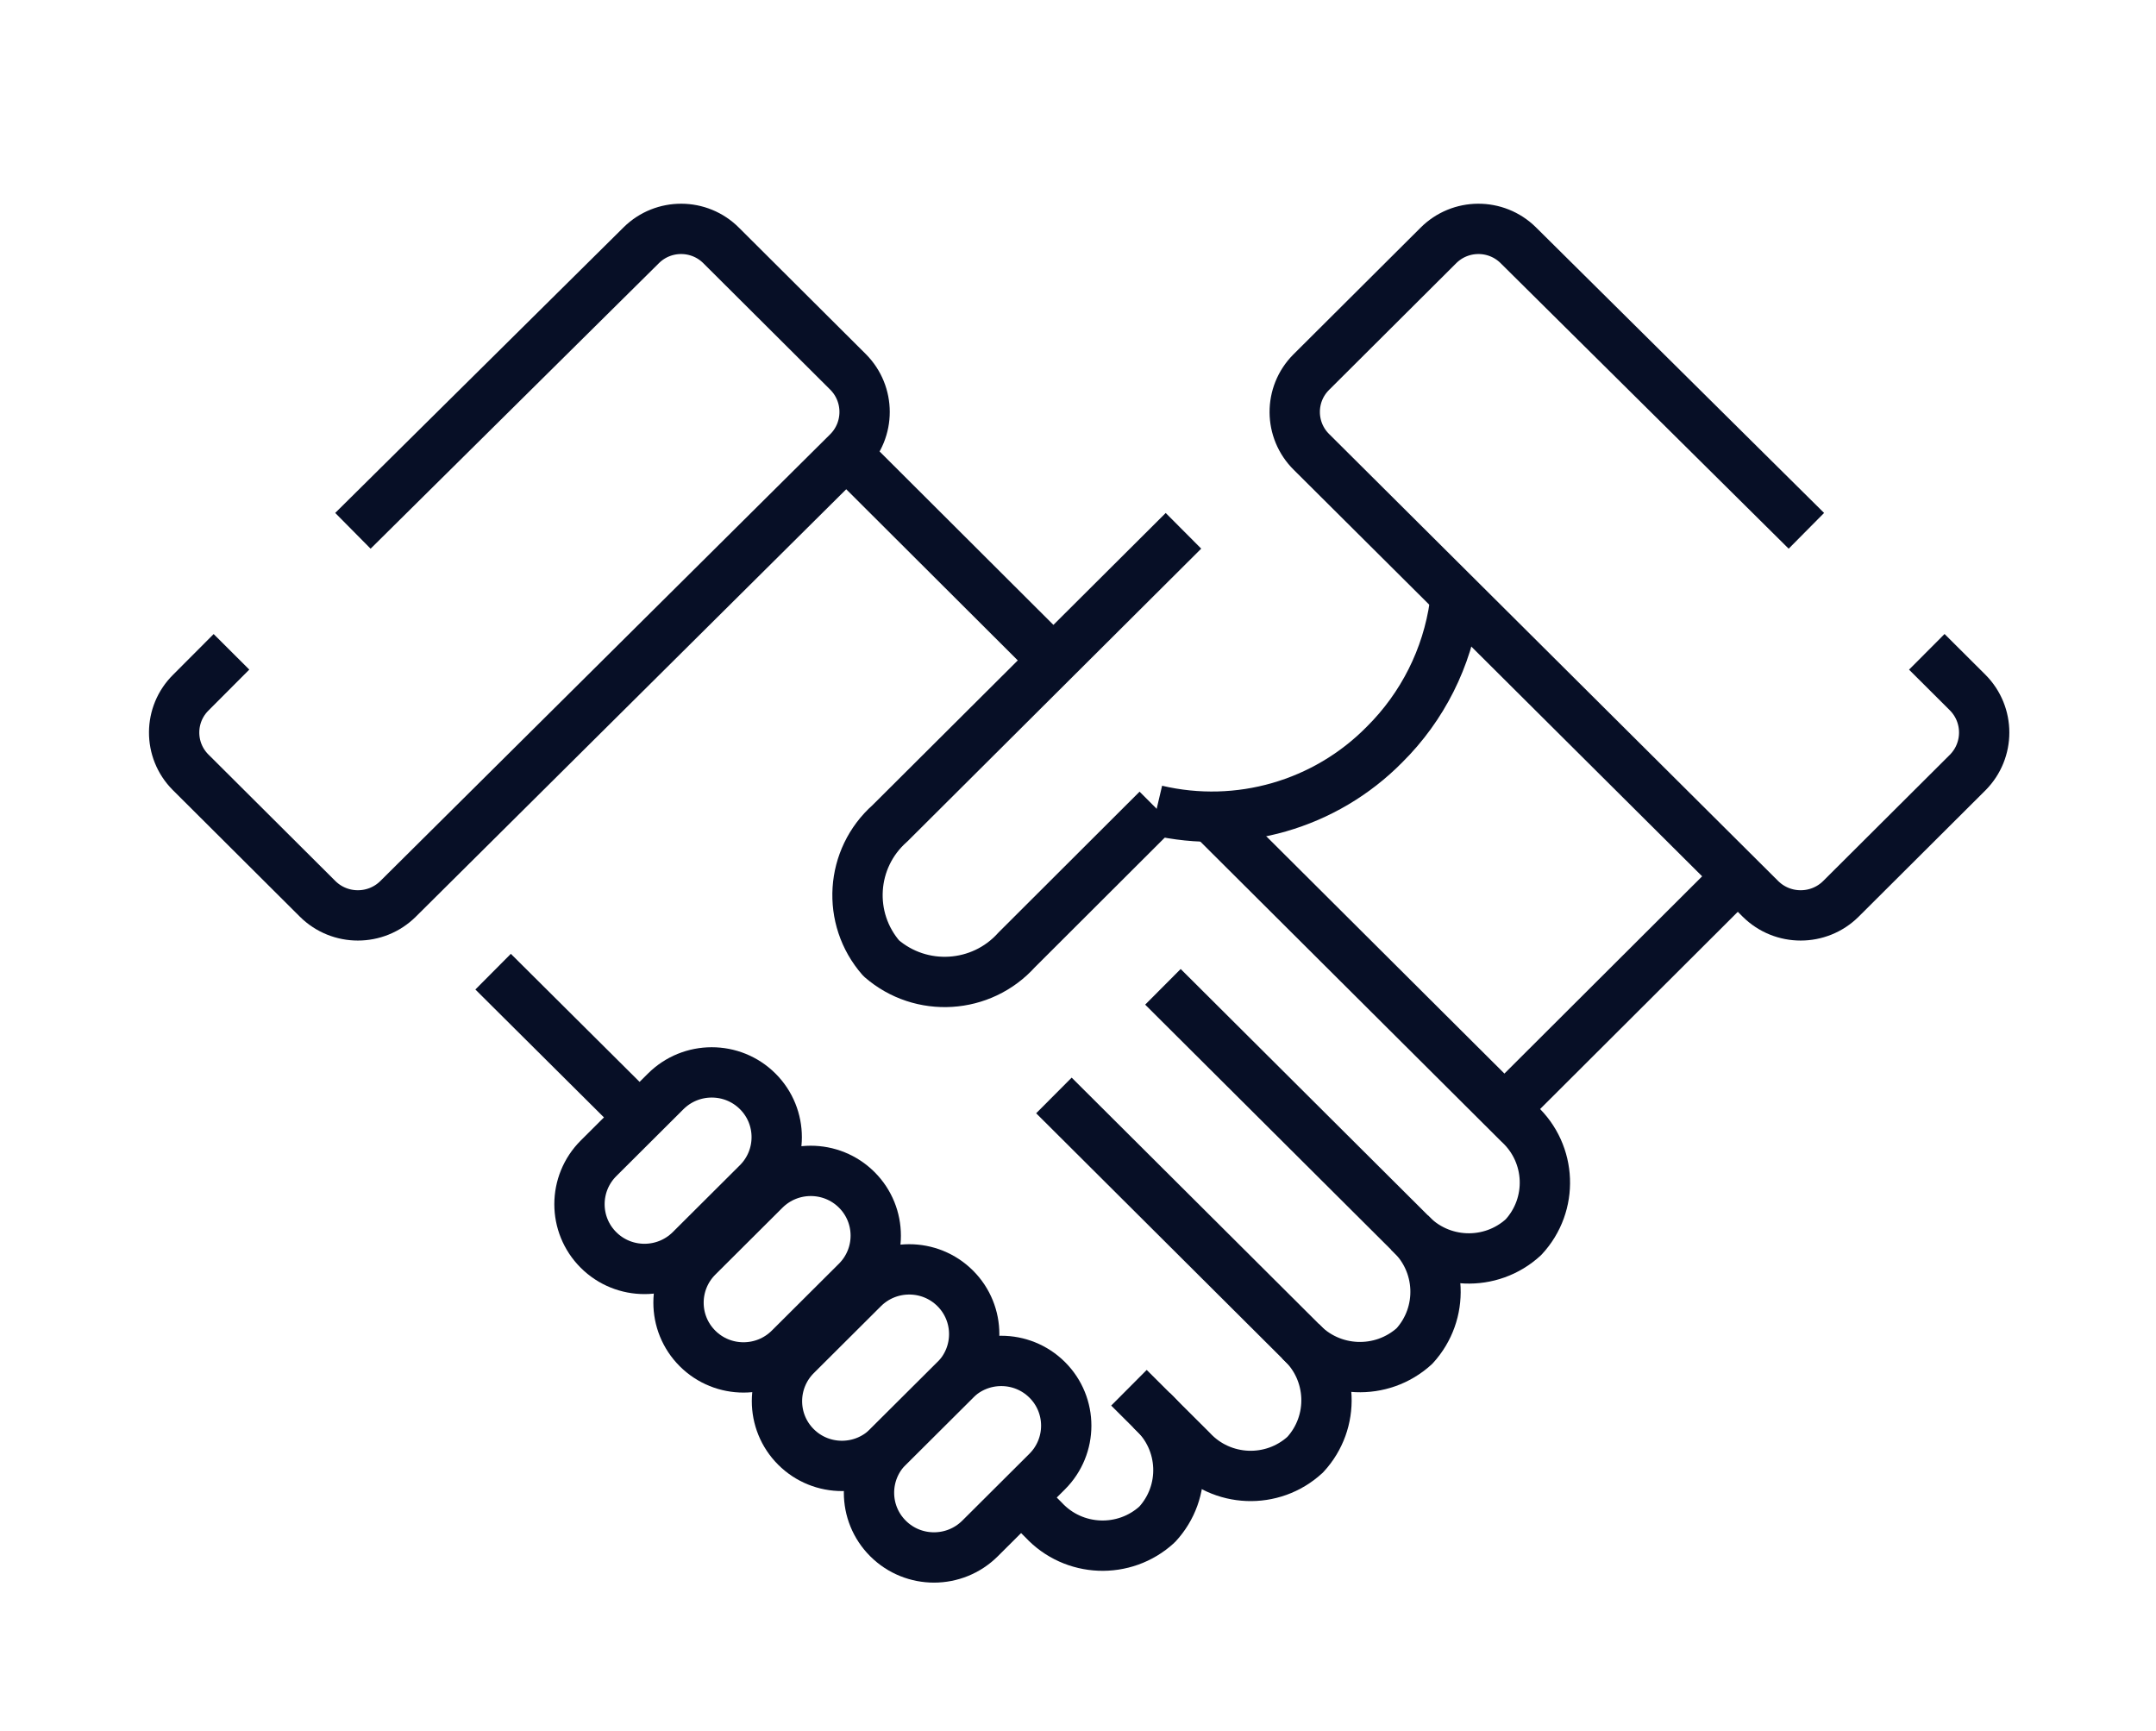
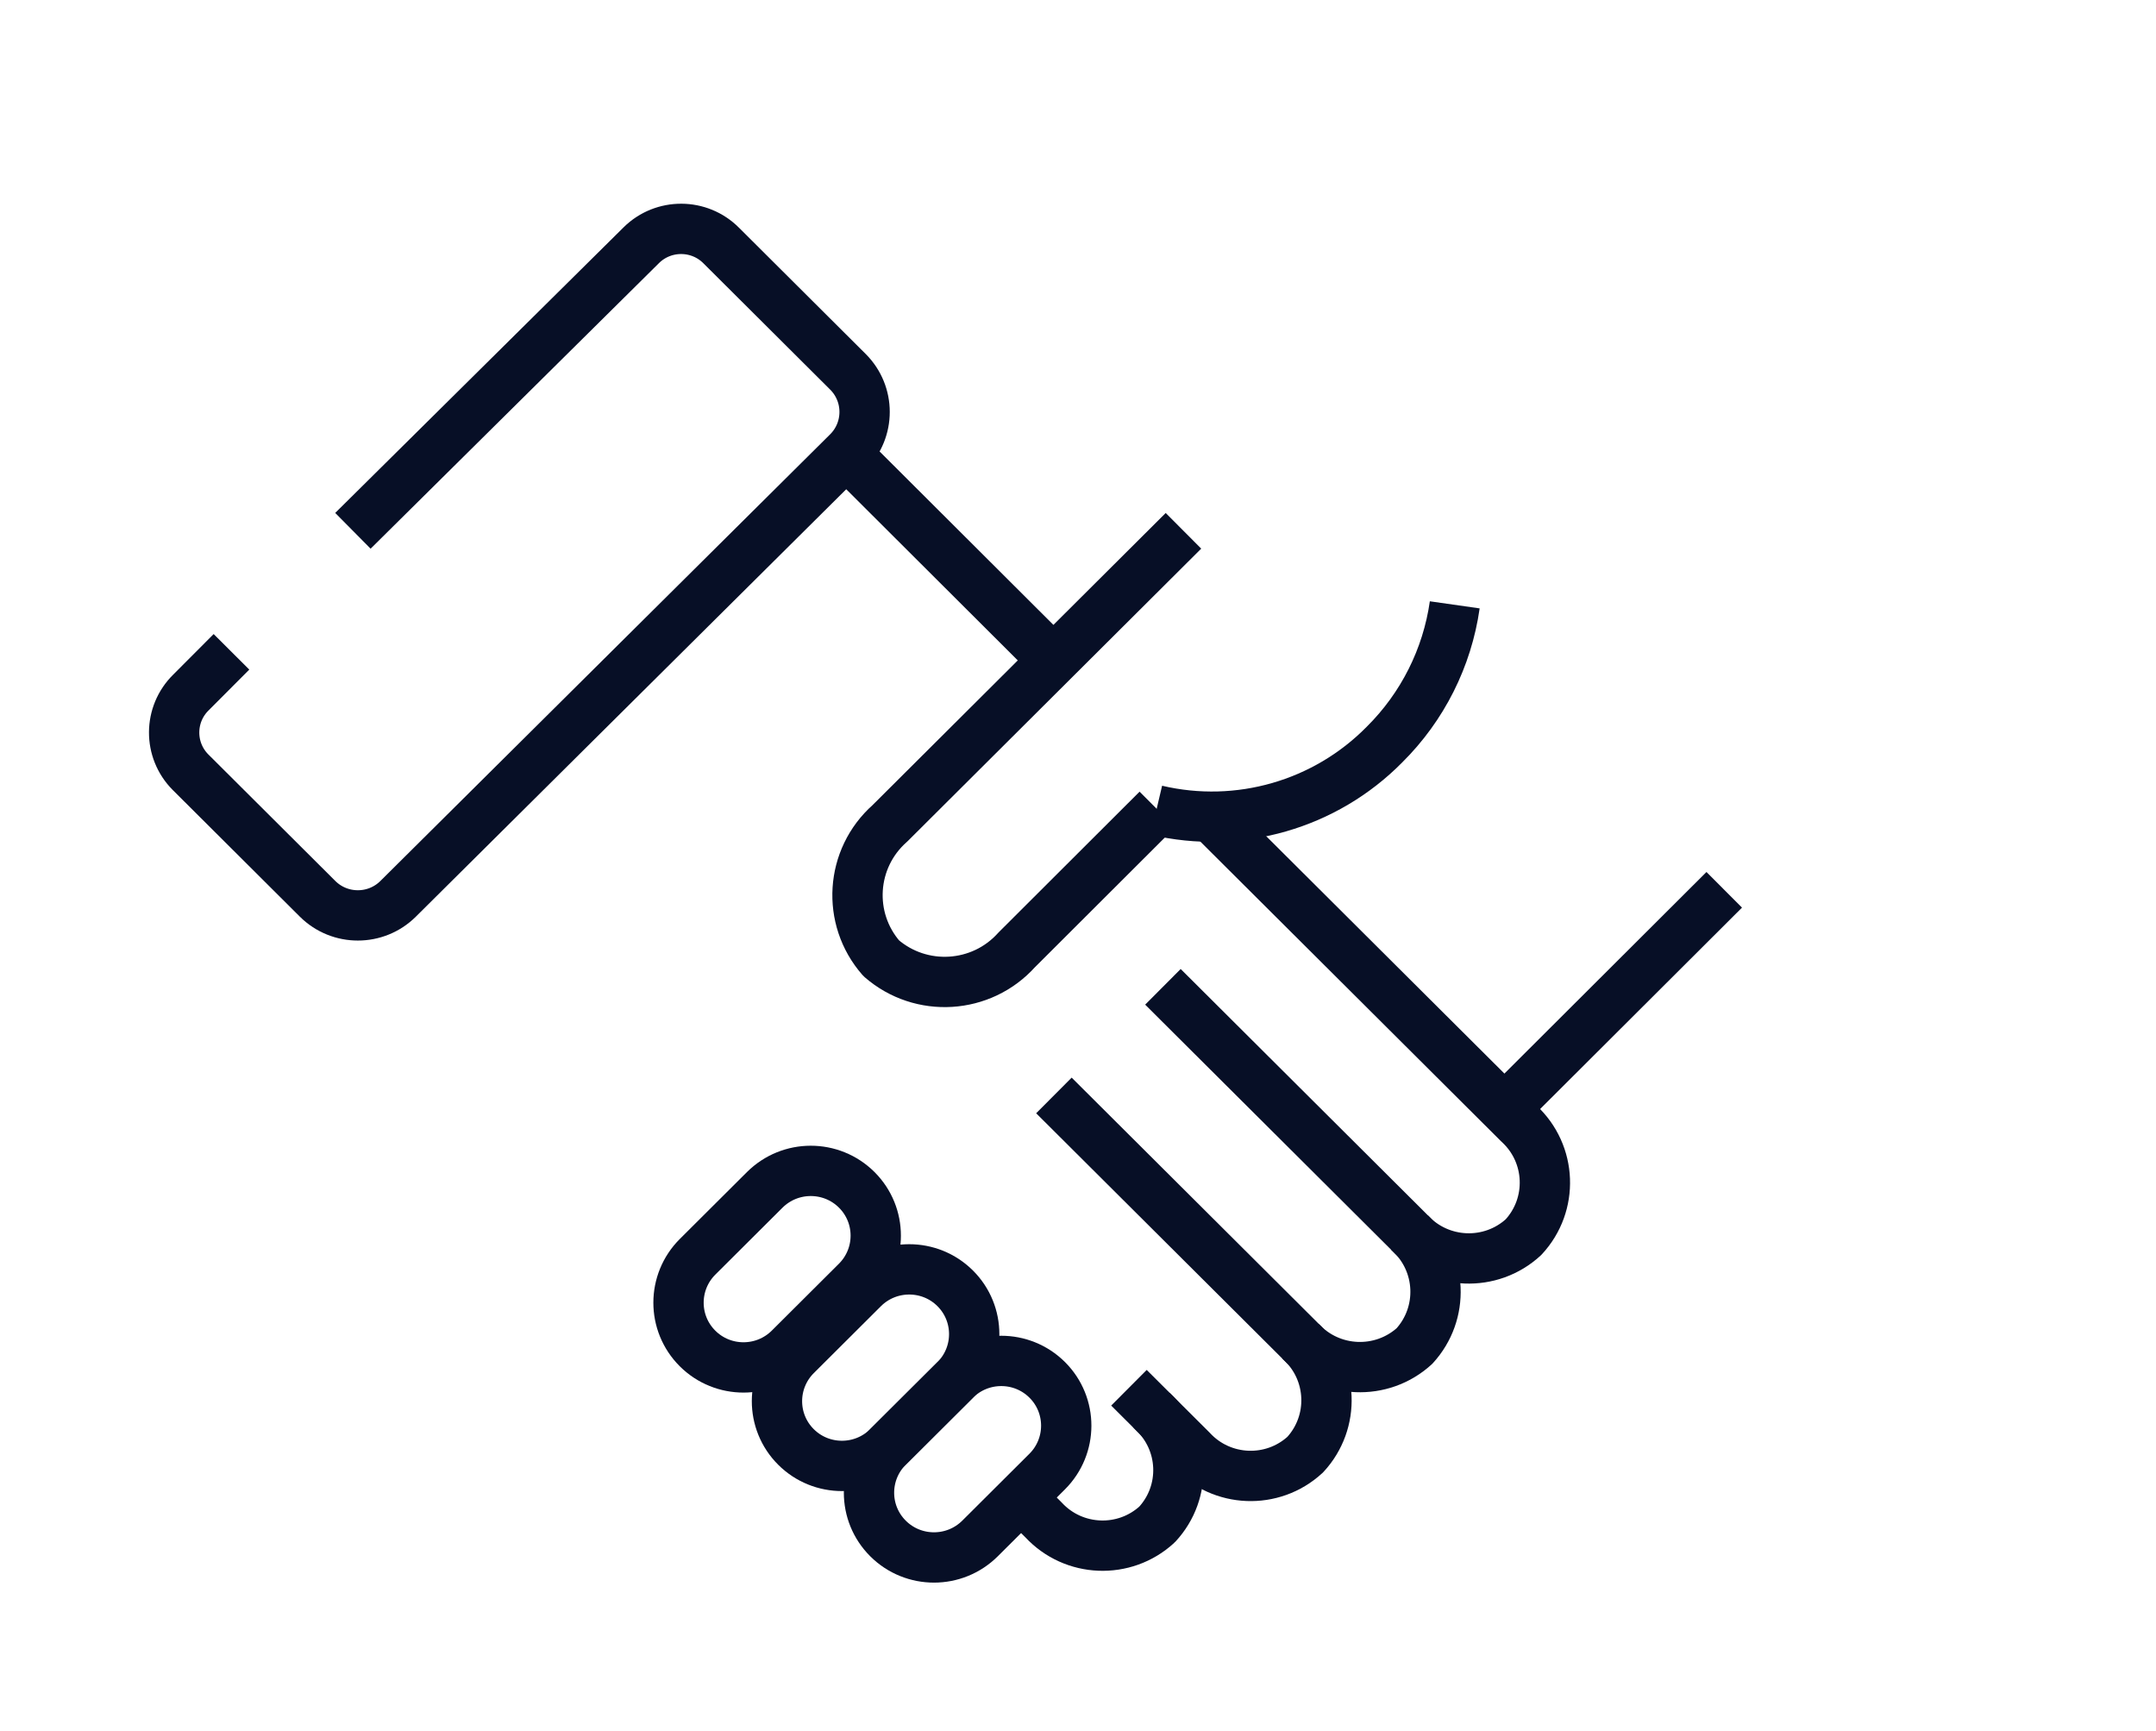
<svg xmlns="http://www.w3.org/2000/svg" width="294" height="236" viewBox="0 0 294 236" fill="none">
  <path d="M139.255 204.206L142.297 207.237C146.402 211.67 153.335 211.948 157.784 207.859L157.786 207.857C161.891 203.426 161.613 196.517 157.166 192.427L157.164 192.425" stroke="#070F26" stroke-width="6.861" stroke-linejoin="round" />
-   <path d="M67.242 132.487L87.225 152.363" stroke="#070F26" stroke-width="6.861" stroke-linejoin="round" />
  <path d="M153.948 189.221L162.488 197.73C166.592 202.162 173.525 202.441 177.974 198.351L177.976 198.35C182.086 193.906 181.807 186.985 177.354 182.883L143.715 149.366" stroke="#070F26" stroke-width="6.861" stroke-linejoin="round" />
  <path d="M177.354 182.883C181.47 187.312 188.4 187.604 192.877 183.537C196.957 179.077 196.664 172.172 192.219 168.071L158.581 134.554" stroke="#070F26" stroke-width="6.861" stroke-linejoin="round" />
  <path d="M143.646 90.048L115.401 61.87" stroke="#070F26" stroke-width="6.861" stroke-linejoin="round" />
  <path d="M192.219 168.071C196.336 172.508 203.282 172.786 207.742 168.691C211.867 164.251 211.598 157.32 207.143 153.211C207.135 153.204 207.127 153.196 207.12 153.19L164.942 111.164" stroke="#070F26" stroke-width="6.861" stroke-linejoin="round" />
  <path d="M235.123 121.326L205.115 151.26" stroke="#070F26" stroke-width="6.861" stroke-linejoin="round" />
  <path d="M157.82 110.372L138.633 129.524C133.826 134.869 125.602 135.375 120.172 130.661C115.43 125.247 115.954 117.037 121.347 112.266L161.381 72.377" stroke="#070F26" stroke-width="6.861" stroke-linejoin="round" />
  <path d="M198.374 82.47C197.346 89.688 193.984 96.376 188.797 101.519C180.712 109.722 168.912 113.119 157.682 110.475" stroke="#070F26" stroke-width="6.861" stroke-linejoin="round" />
  <path d="M31.564 88.877L26.033 94.423C23.006 97.407 22.981 102.271 25.976 105.286C25.995 105.305 26.014 105.324 26.033 105.342L43.319 122.566C46.352 125.565 51.245 125.565 54.278 122.566L115.643 61.629C118.653 58.607 118.653 53.731 115.643 50.709L98.357 33.486C95.362 30.47 90.48 30.445 87.454 33.43C87.435 33.448 87.416 33.467 87.398 33.486L48.124 72.377" stroke="#070F26" stroke-width="6.861" stroke-linejoin="round" />
-   <path d="M262.746 88.877L268.312 94.423C271.323 97.445 271.323 102.32 268.312 105.342L251.026 122.566C247.993 125.565 243.1 125.565 240.067 122.566L178.84 61.629C175.814 58.645 175.788 53.781 178.784 50.765C178.802 50.747 178.821 50.728 178.84 50.709L196.126 33.486C199.121 30.47 204.003 30.445 207.029 33.43C207.048 33.448 207.067 33.467 207.085 33.486L246.324 72.377" stroke="#070F26" stroke-width="6.861" stroke-linejoin="round" />
-   <path d="M103.323 148.806C106.786 152.257 106.78 157.857 103.311 161.314L94.167 170.424C90.698 173.881 85.077 173.887 81.614 170.436C78.151 166.986 78.157 161.386 81.627 157.929L90.77 148.818C94.24 145.361 99.86 145.356 103.323 148.806Z" stroke="#070F26" stroke-width="6.861" stroke-linejoin="round" />
  <path d="M116.827 162.236C120.29 165.686 120.285 171.286 116.815 174.743L107.672 183.853C104.203 187.31 98.582 187.316 95.119 183.865C91.656 180.414 91.662 174.814 95.131 171.357L104.274 162.247C107.744 158.79 113.363 158.785 116.827 162.236Z" stroke="#070F26" stroke-width="6.861" stroke-linejoin="round" />
  <path d="M130.253 175.664C133.716 179.114 133.71 184.715 130.241 188.172L121.097 197.282C117.628 200.739 112.007 200.745 108.544 197.294C105.081 193.844 105.087 188.244 108.557 184.787L117.7 175.676C121.17 172.219 126.79 172.214 130.253 175.664Z" stroke="#070F26" stroke-width="6.861" stroke-linejoin="round" />
  <path d="M142.803 188.147C146.266 191.597 146.26 197.197 142.791 200.655L133.647 209.765C130.178 213.222 124.558 213.227 121.095 209.776C117.631 206.325 117.636 200.726 121.106 197.269L130.249 188.159C133.719 184.701 139.339 184.696 142.803 188.147Z" stroke="#070F26" stroke-width="6.861" stroke-linejoin="round" />
</svg>